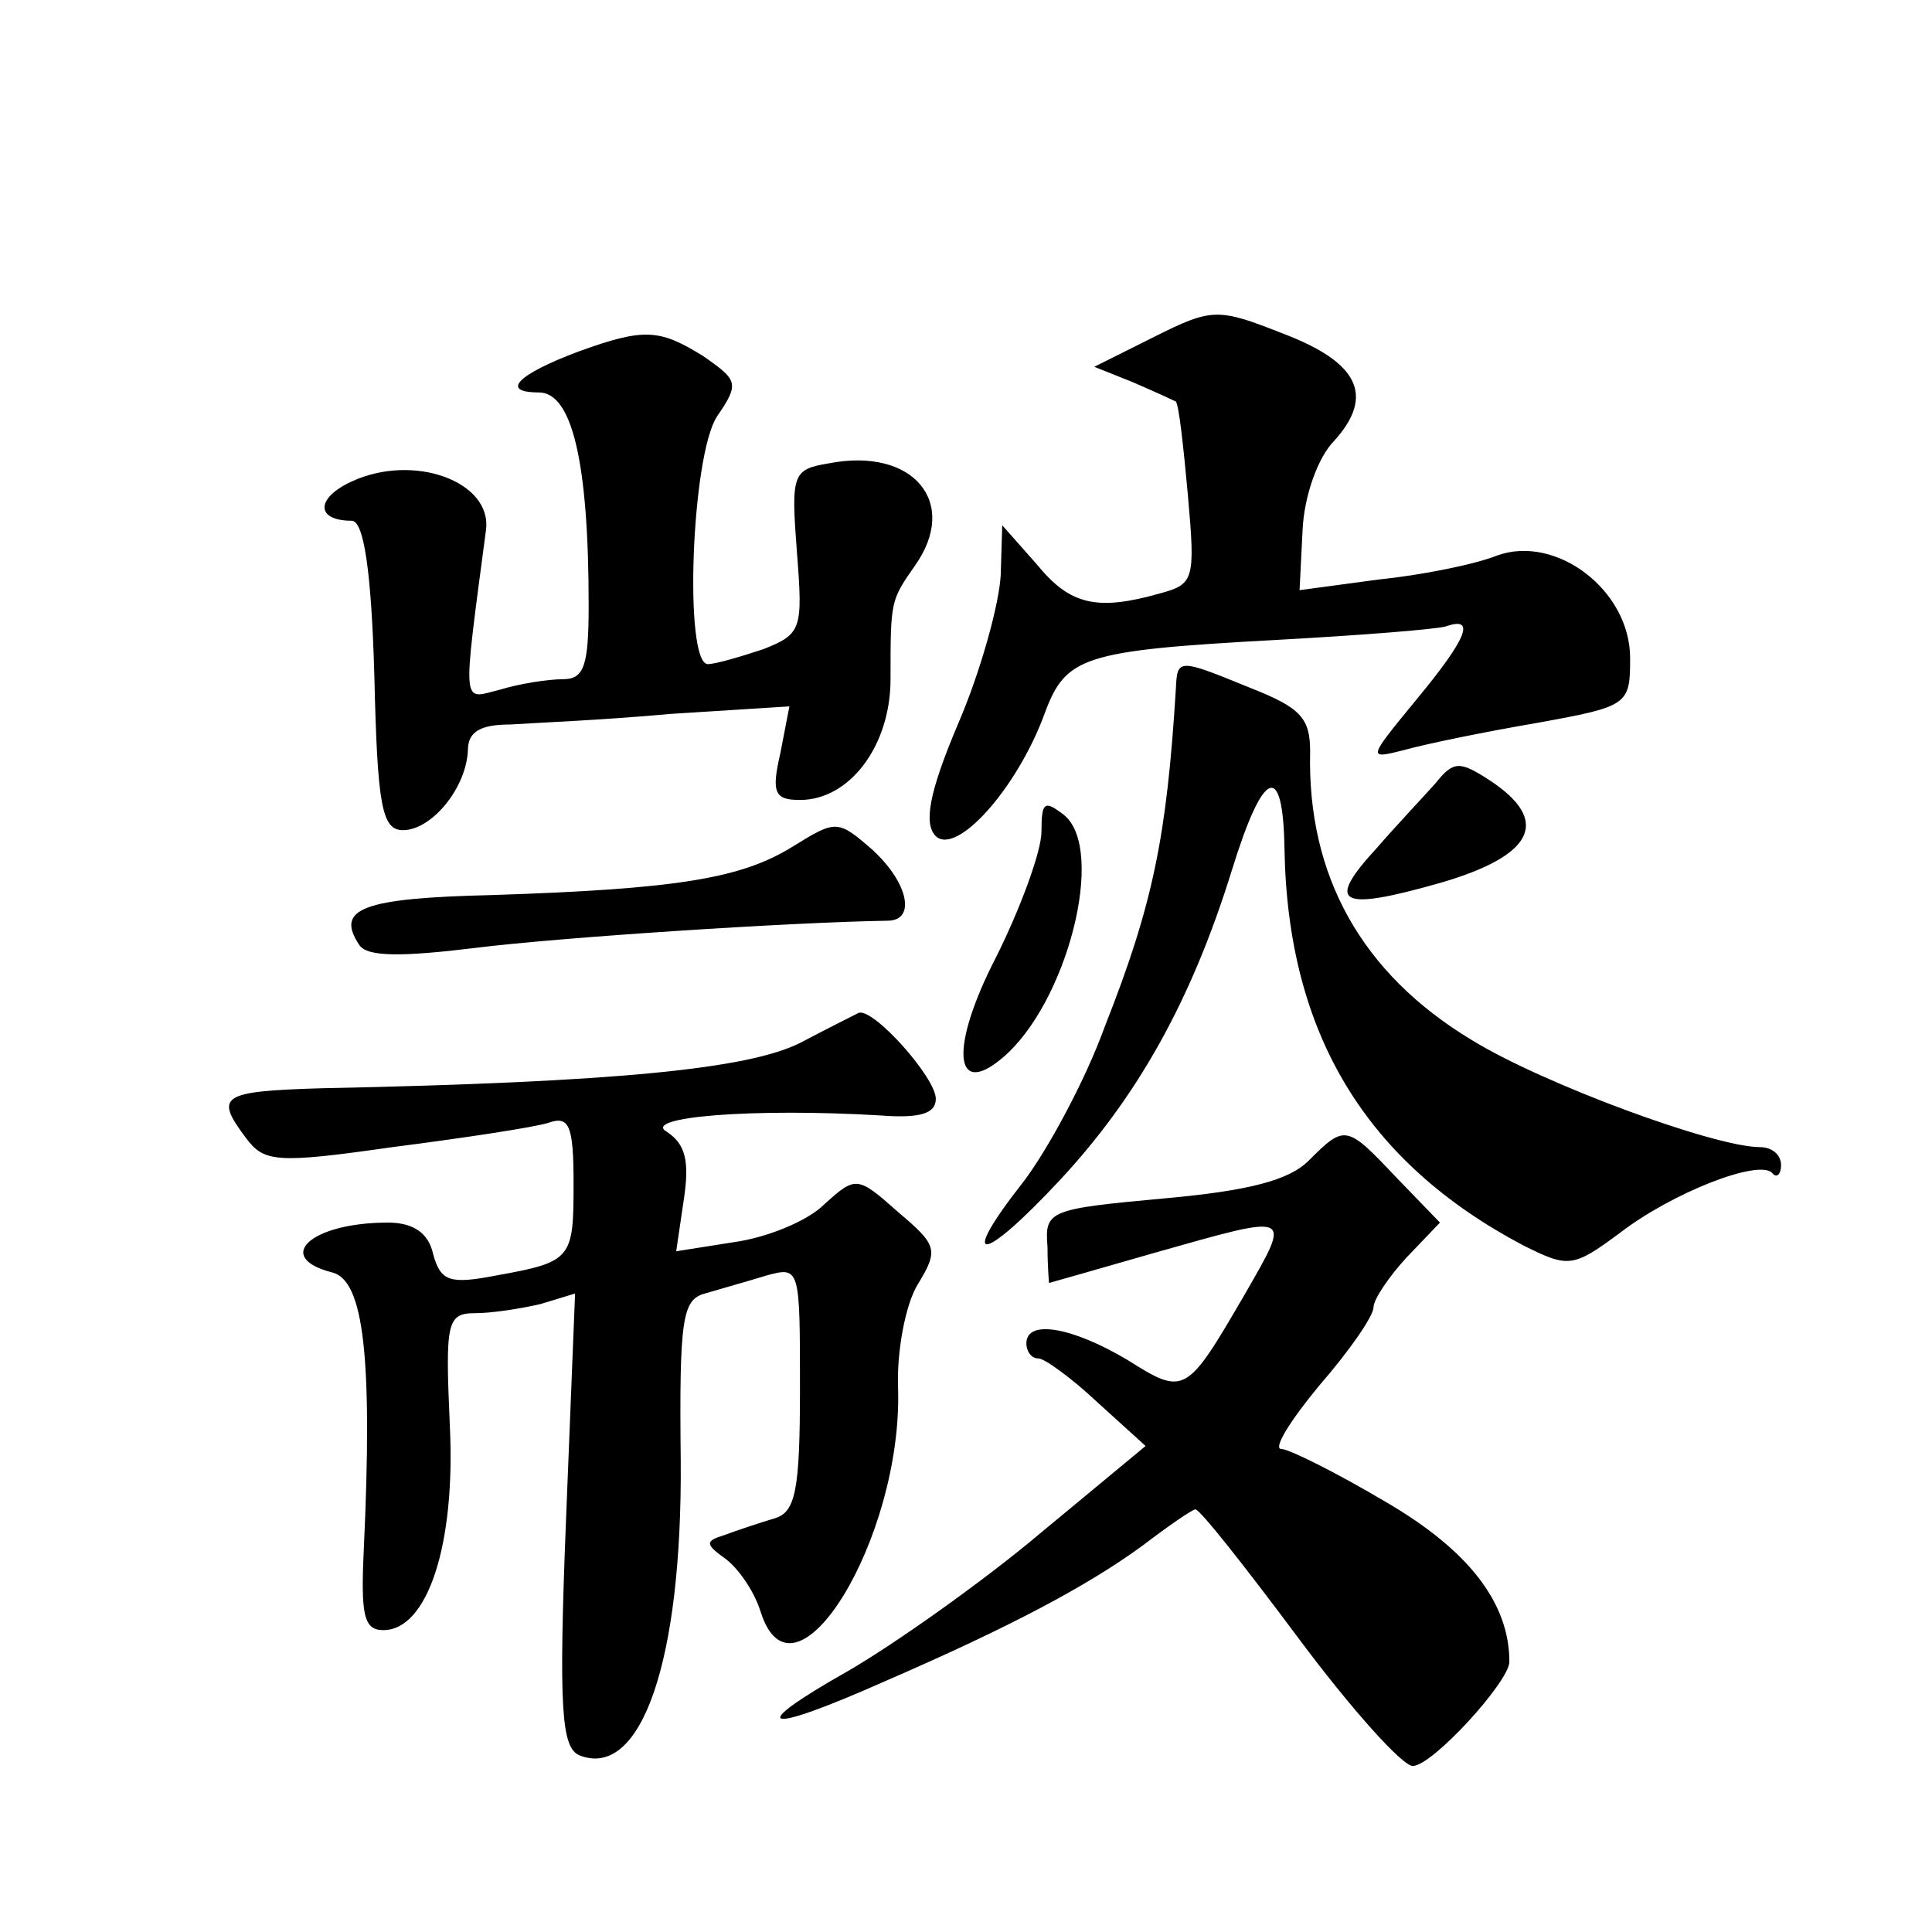
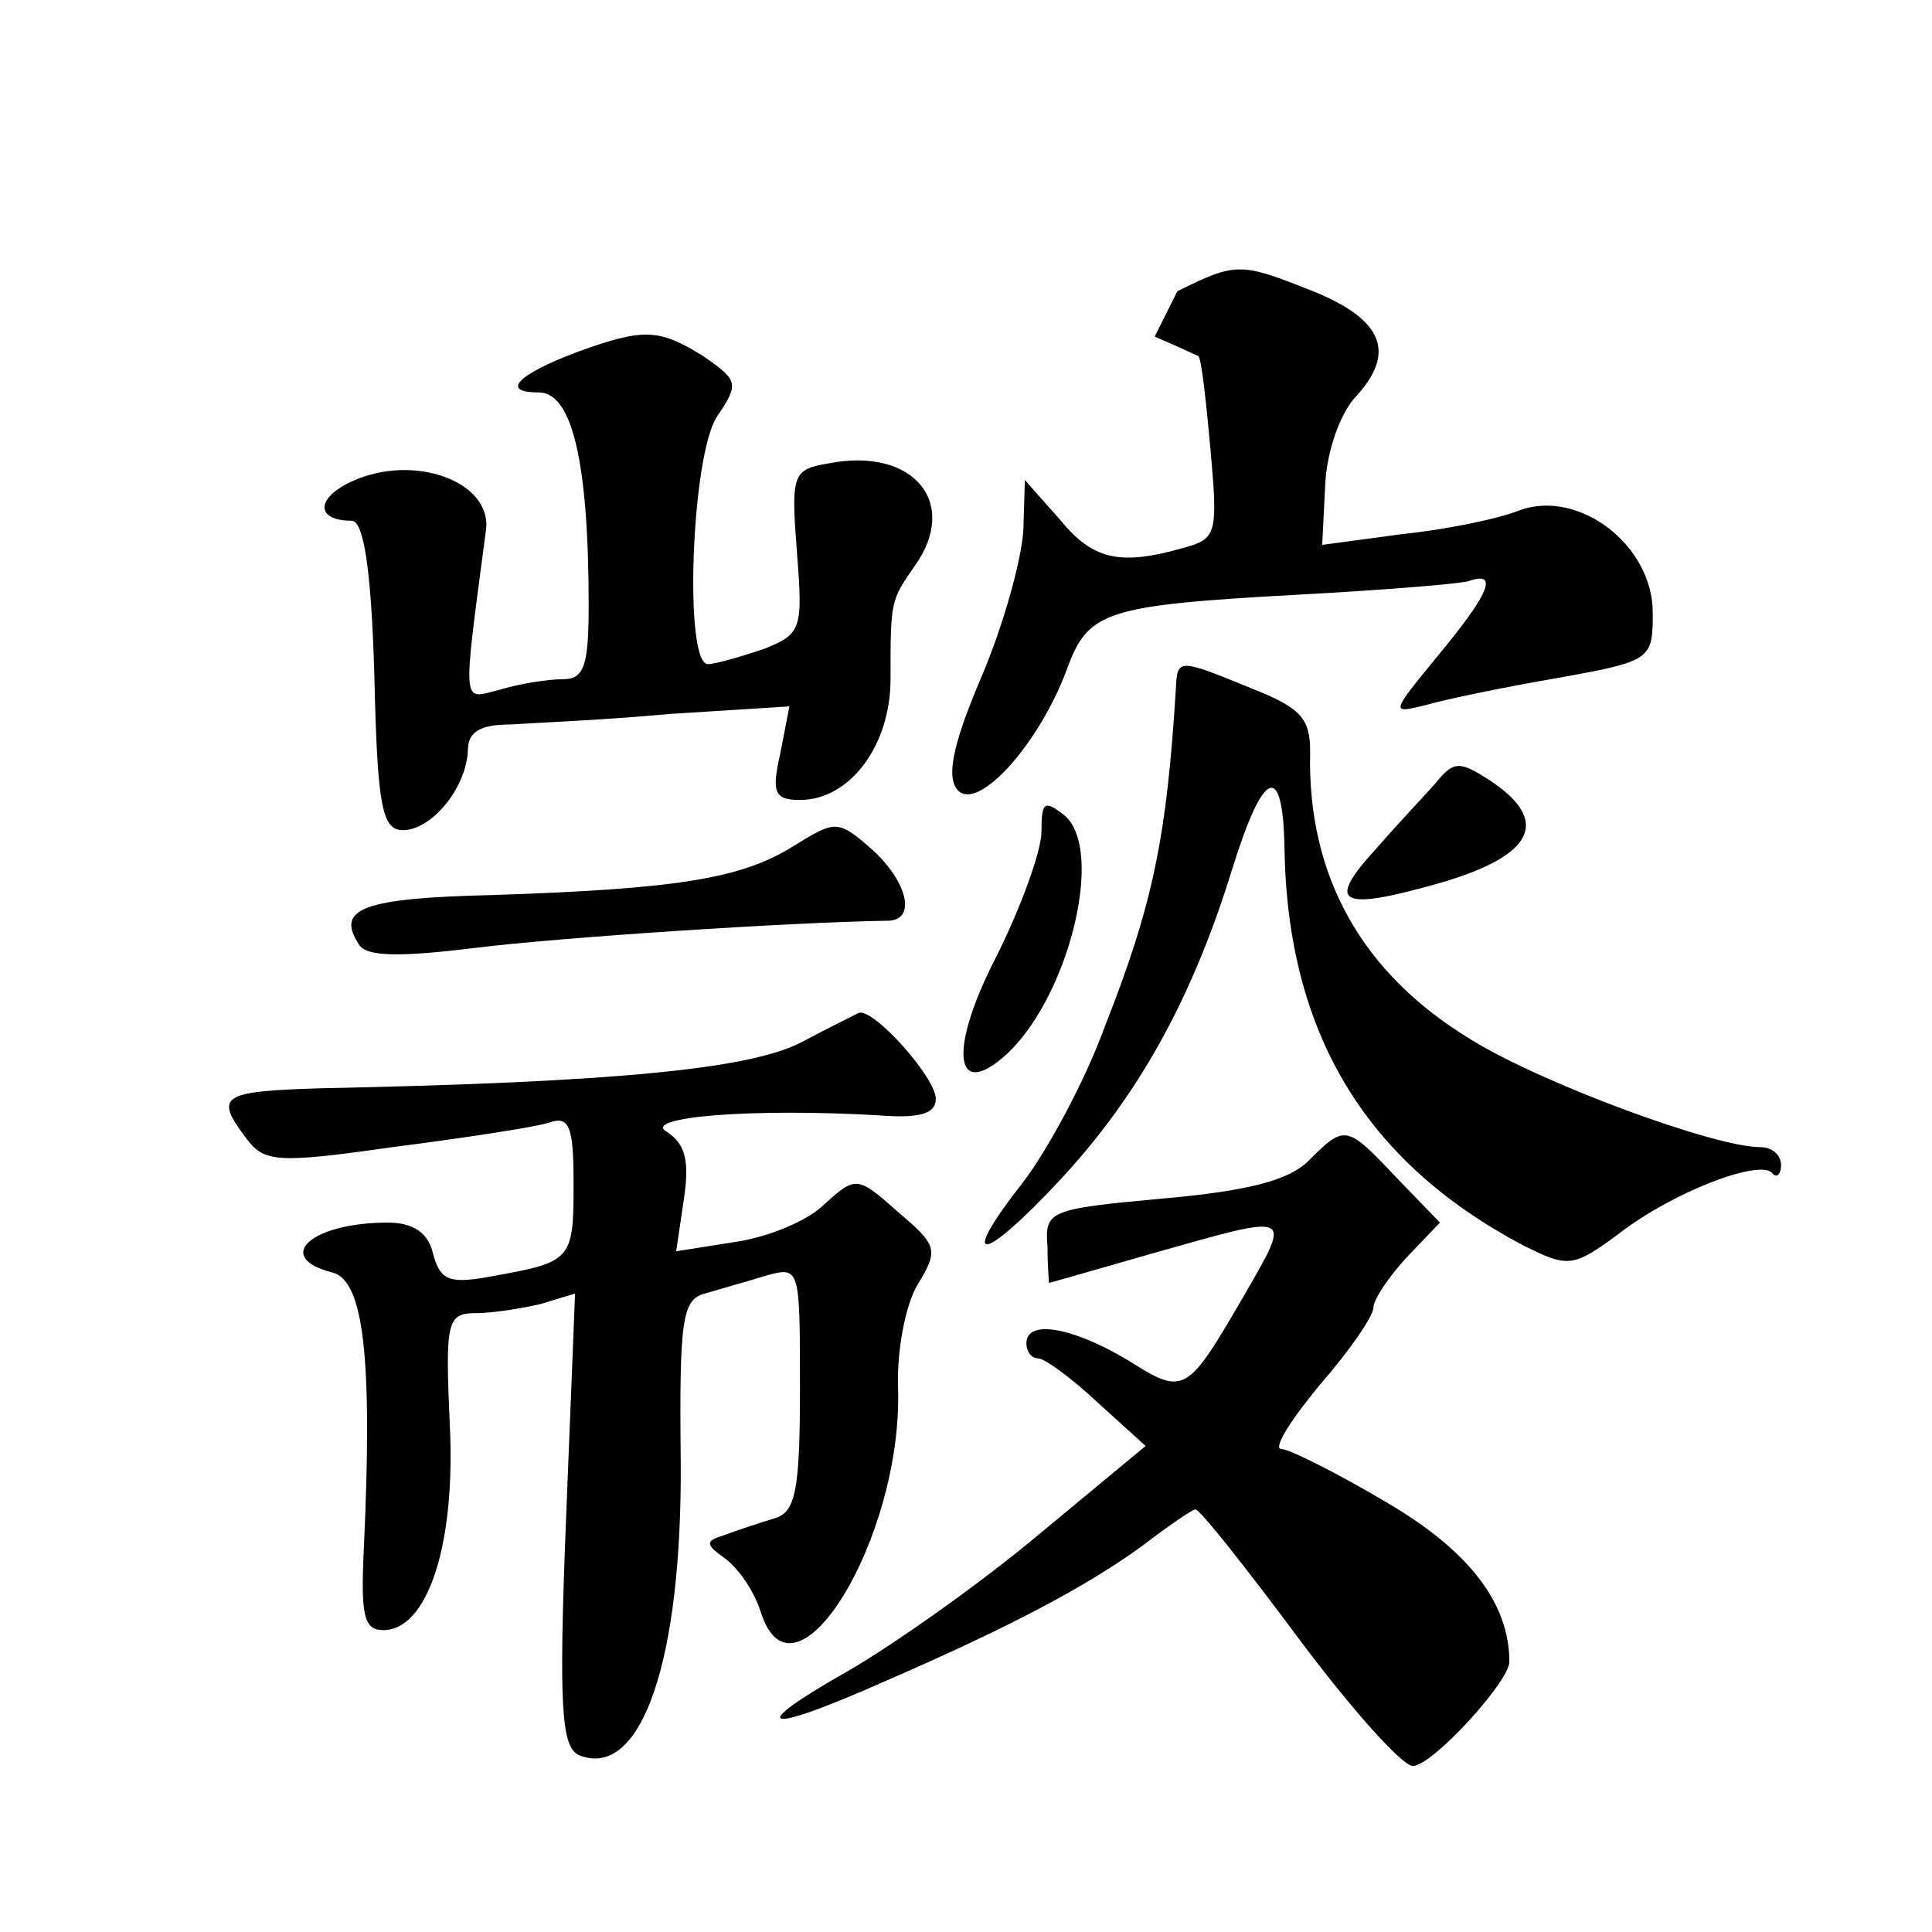
<svg xmlns="http://www.w3.org/2000/svg" version="1.0" width="128pt" height="128pt" viewBox="0 0 128 128" preserveAspectRatio="xMidYMid meet">
  <g transform="translate(0,128) scale(0.1,-0.1)" fill="#0" stroke="none">
-     <path d="M765 1057 l-40 -20 25 -10 c14 -6 27 -12 29 -13 2 -2 5 -29 8 -62 5 -56 4 -59 -18 -65 -42 -12 -60 -8 -82 19 l-23 26 -1 -33 c-1 -19 -13 -63 -28 -98 -20 -47 -23 -67 -15 -75 14 -13 54 32 72 81 14 38 25 42 153 49 55 3 106 7 113 9 20 7 14 -8 -20 -49 -32 -39 -32 -39 -8 -33 14 4 53 12 88 18 61 11 62 12 62 43 0 45 -49 82 -88 68 -15 -6 -50 -13 -79 -16 l-52 -7 2 40 c1 22 10 48 21 59 27 30 16 52 -34 71 -43 17 -47 17 -85 -2z M383 1047 c-40 -15 -52 -27 -26 -27 22 0 33 -46 33 -141 0 -40 -3 -49 -17 -49 -10 0 -29 -3 -42 -7 -25 -6 -25 -15 -9 106 4 32 -48 51 -89 32 -24 -11 -24 -26 0 -26 8 0 13 -33 15 -102 2 -87 5 -103 19 -103 19 0 42 28 43 53 0 12 8 17 28 17 15 1 63 3 106 7 l79 5 -6 -31 c-6 -26 -4 -31 13 -31 33 0 60 36 60 80 0 52 0 52 16 75 30 42 -1 79 -57 68 -24 -4 -25 -7 -21 -59 4 -51 3 -54 -22 -64 -15 -5 -32 -10 -37 -10 -16 0 -11 138 6 164 15 22 14 24 -9 40 -29 18 -39 19 -83 3z M779 823 c-6 -97 -15 -142 -47 -223 -13 -36 -38 -82 -54 -103 -44 -56 -28 -55 25 2 50 54 86 117 113 204 21 68 34 73 35 15 2 -123 54 -208 158 -263 30 -15 33 -15 64 8 35 27 92 49 101 40 3 -4 6 -1 6 5 0 7 -6 12 -14 12 -30 0 -144 42 -191 71 -73 44 -109 109 -107 191 0 22 -6 29 -39 42 -49 20 -49 20 -50 -1z M951 761 c-8 -9 -26 -28 -39 -43 -34 -37 -25 -42 42 -23 62 18 74 41 33 68 -20 13 -24 13 -36 -2z M690 729 c0 -13 -14 -51 -30 -83 -31 -60 -28 -94 4 -67 43 36 69 138 41 161 -13 10 -15 9 -15 -11z M525 719 c-34 -21 -76 -28 -199 -32 -86 -2 -104 -9 -88 -33 5 -8 28 -8 77 -2 56 7 209 17 273 18 19 0 14 25 -10 47 -23 20 -24 20 -53 2z M530 589 c-34 -17 -120 -26 -317 -30 -67 -2 -71 -5 -50 -33 12 -16 20 -17 97 -6 47 6 93 13 103 16 14 5 17 -1 17 -40 0 -50 -1 -52 -51 -61 -31 -6 -37 -4 -42 14 -3 14 -13 21 -30 21 -51 0 -76 -23 -37 -33 21 -5 27 -56 21 -184 -2 -43 0 -53 13 -53 29 0 48 56 44 136 -3 68 -2 74 17 74 11 0 30 3 43 6 l23 7 -6 -150 c-5 -126 -3 -151 9 -156 41 -16 68 63 67 195 -1 94 1 107 16 111 10 3 28 8 41 12 22 6 22 5 22 -75 0 -68 -3 -82 -17 -86 -10 -3 -25 -8 -33 -11 -13 -4 -13 -6 1 -16 9 -7 19 -22 23 -35 22 -69 94 49 91 148 -1 25 5 56 13 69 14 23 13 26 -13 48 -27 24 -28 24 -49 5 -11 -11 -38 -22 -60 -25 l-38 -6 5 34 c4 26 1 37 -11 45 -18 10 57 16 141 11 26 -2 37 1 37 11 0 14 -41 60 -51 57 -2 -1 -20 -10 -39 -20z M867 511 c-13 -13 -40 -20 -96 -25 -76 -7 -79 -8 -77 -32 0 -13 1 -24 1 -24 0 0 32 9 70 20 92 26 91 27 60 -27 -39 -67 -40 -68 -78 -44 -37 22 -67 27 -67 11 0 -5 3 -10 8 -10 4 0 22 -13 39 -29 l32 -29 -70 -58 c-38 -32 -96 -73 -127 -91 -69 -39 -57 -43 24 -7 83 36 134 63 171 90 17 13 33 24 35 24 3 0 33 -38 68 -85 35 -47 69 -85 76 -85 13 0 64 56 64 69 0 39 -27 74 -82 106 -32 19 -64 35 -69 35 -6 0 6 19 25 42 20 23 36 46 36 52 0 5 10 20 22 33 l22 23 -29 30 c-33 35 -34 35 -58 11z" />
+     <path d="M765 1057 c14 -6 27 -12 29 -13 2 -2 5 -29 8 -62 5 -56 4 -59 -18 -65 -42 -12 -60 -8 -82 19 l-23 26 -1 -33 c-1 -19 -13 -63 -28 -98 -20 -47 -23 -67 -15 -75 14 -13 54 32 72 81 14 38 25 42 153 49 55 3 106 7 113 9 20 7 14 -8 -20 -49 -32 -39 -32 -39 -8 -33 14 4 53 12 88 18 61 11 62 12 62 43 0 45 -49 82 -88 68 -15 -6 -50 -13 -79 -16 l-52 -7 2 40 c1 22 10 48 21 59 27 30 16 52 -34 71 -43 17 -47 17 -85 -2z M383 1047 c-40 -15 -52 -27 -26 -27 22 0 33 -46 33 -141 0 -40 -3 -49 -17 -49 -10 0 -29 -3 -42 -7 -25 -6 -25 -15 -9 106 4 32 -48 51 -89 32 -24 -11 -24 -26 0 -26 8 0 13 -33 15 -102 2 -87 5 -103 19 -103 19 0 42 28 43 53 0 12 8 17 28 17 15 1 63 3 106 7 l79 5 -6 -31 c-6 -26 -4 -31 13 -31 33 0 60 36 60 80 0 52 0 52 16 75 30 42 -1 79 -57 68 -24 -4 -25 -7 -21 -59 4 -51 3 -54 -22 -64 -15 -5 -32 -10 -37 -10 -16 0 -11 138 6 164 15 22 14 24 -9 40 -29 18 -39 19 -83 3z M779 823 c-6 -97 -15 -142 -47 -223 -13 -36 -38 -82 -54 -103 -44 -56 -28 -55 25 2 50 54 86 117 113 204 21 68 34 73 35 15 2 -123 54 -208 158 -263 30 -15 33 -15 64 8 35 27 92 49 101 40 3 -4 6 -1 6 5 0 7 -6 12 -14 12 -30 0 -144 42 -191 71 -73 44 -109 109 -107 191 0 22 -6 29 -39 42 -49 20 -49 20 -50 -1z M951 761 c-8 -9 -26 -28 -39 -43 -34 -37 -25 -42 42 -23 62 18 74 41 33 68 -20 13 -24 13 -36 -2z M690 729 c0 -13 -14 -51 -30 -83 -31 -60 -28 -94 4 -67 43 36 69 138 41 161 -13 10 -15 9 -15 -11z M525 719 c-34 -21 -76 -28 -199 -32 -86 -2 -104 -9 -88 -33 5 -8 28 -8 77 -2 56 7 209 17 273 18 19 0 14 25 -10 47 -23 20 -24 20 -53 2z M530 589 c-34 -17 -120 -26 -317 -30 -67 -2 -71 -5 -50 -33 12 -16 20 -17 97 -6 47 6 93 13 103 16 14 5 17 -1 17 -40 0 -50 -1 -52 -51 -61 -31 -6 -37 -4 -42 14 -3 14 -13 21 -30 21 -51 0 -76 -23 -37 -33 21 -5 27 -56 21 -184 -2 -43 0 -53 13 -53 29 0 48 56 44 136 -3 68 -2 74 17 74 11 0 30 3 43 6 l23 7 -6 -150 c-5 -126 -3 -151 9 -156 41 -16 68 63 67 195 -1 94 1 107 16 111 10 3 28 8 41 12 22 6 22 5 22 -75 0 -68 -3 -82 -17 -86 -10 -3 -25 -8 -33 -11 -13 -4 -13 -6 1 -16 9 -7 19 -22 23 -35 22 -69 94 49 91 148 -1 25 5 56 13 69 14 23 13 26 -13 48 -27 24 -28 24 -49 5 -11 -11 -38 -22 -60 -25 l-38 -6 5 34 c4 26 1 37 -11 45 -18 10 57 16 141 11 26 -2 37 1 37 11 0 14 -41 60 -51 57 -2 -1 -20 -10 -39 -20z M867 511 c-13 -13 -40 -20 -96 -25 -76 -7 -79 -8 -77 -32 0 -13 1 -24 1 -24 0 0 32 9 70 20 92 26 91 27 60 -27 -39 -67 -40 -68 -78 -44 -37 22 -67 27 -67 11 0 -5 3 -10 8 -10 4 0 22 -13 39 -29 l32 -29 -70 -58 c-38 -32 -96 -73 -127 -91 -69 -39 -57 -43 24 -7 83 36 134 63 171 90 17 13 33 24 35 24 3 0 33 -38 68 -85 35 -47 69 -85 76 -85 13 0 64 56 64 69 0 39 -27 74 -82 106 -32 19 -64 35 -69 35 -6 0 6 19 25 42 20 23 36 46 36 52 0 5 10 20 22 33 l22 23 -29 30 c-33 35 -34 35 -58 11z" />
  </g>
</svg>